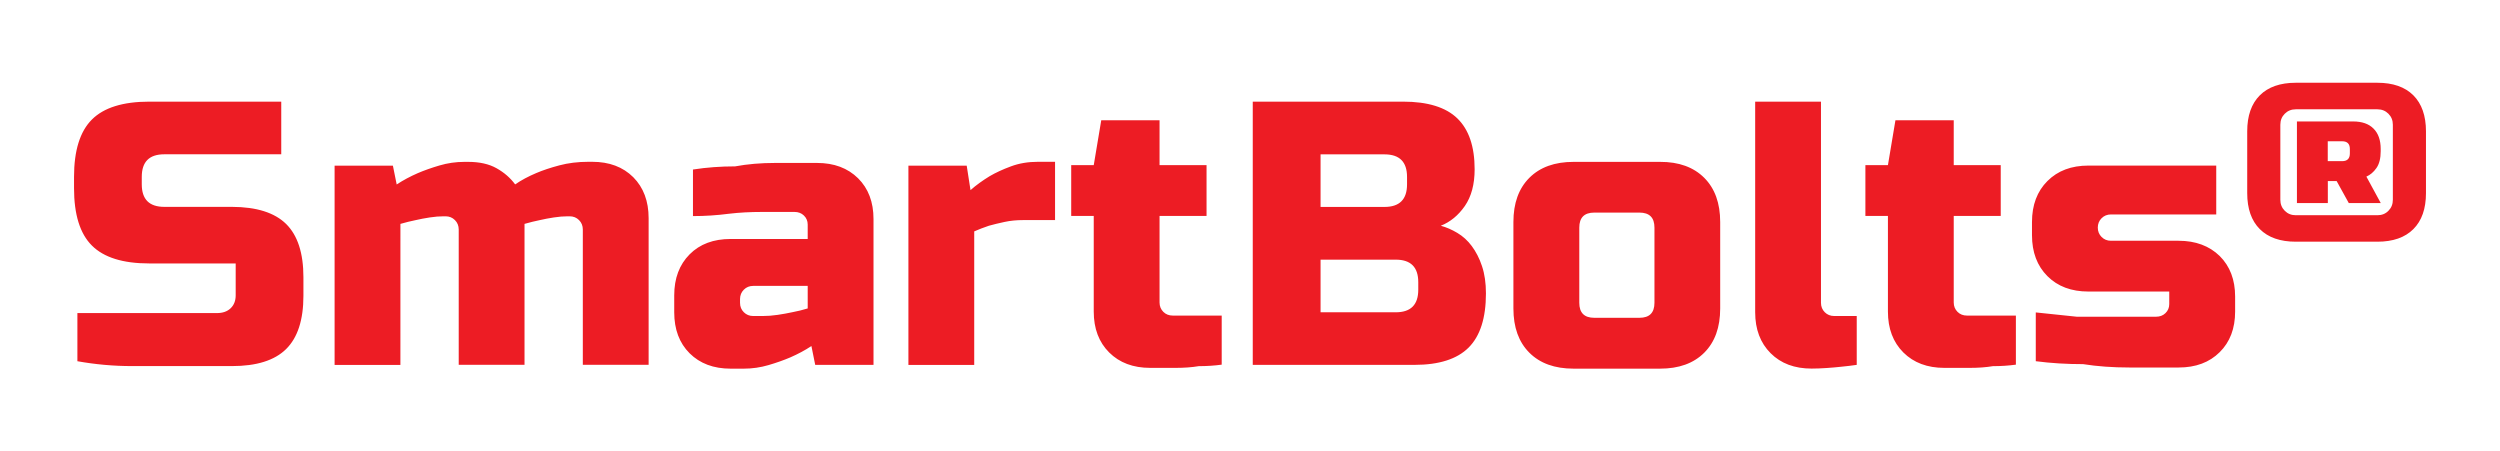
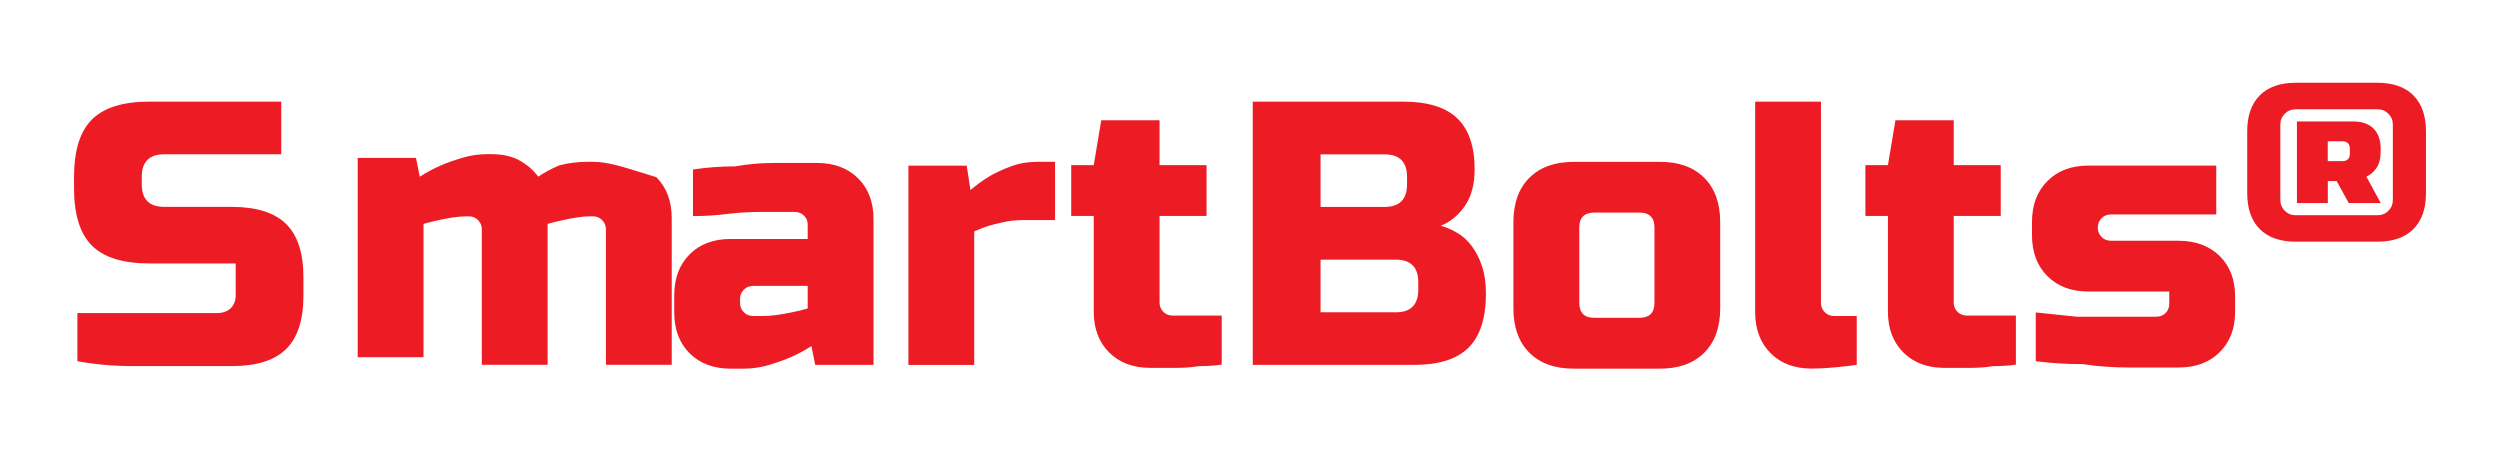
<svg xmlns="http://www.w3.org/2000/svg" version="1.1" id="SmartBolts" x="0px" y="0px" viewBox="0 0 3495.1 631.2" style="enable-background:new 0 0 3495.1 631.2;" xml:space="preserve">
  <style type="text/css">
	.st0{fill:#ED1C24;}
</style>
-   <path class="st0" d="M400,313.1c16.1,15.9,24.2,40.7,24.2,74.5v25.9c0,33.8-8.1,58.6-24.2,74.5c-16.1,15.9-41.4,23.8-75.7,23.8  c-10.5,0-21.6,0-33.4,0c-11.8,0-23.7,0-35.8,0s-24.2,0-36.3,0c-12.1,0-23.6,0-34.4,0c-25.6,0-51-2.3-76.2-6.8v-67.3  c25.6,0,50.5,0,74.6,0c20.7,0,42.1,0,64.1,0s40.8,0,56.3,0c8.1,0,14.5-2.2,19.2-6.7c4.7-4.5,7.1-10.5,7.1-18.1v-44.6H208.7  c-36.8,0-63.5-8.3-80.2-25c-16.7-16.6-25-43.4-25-80.2v-15.8c0-36.8,8.3-63.5,25-80.2c16.6-16.6,43.4-25,80.2-25h184.5v73.6H229.7  c-21,0-31.5,10.5-31.5,31.5v10.5c0,21,10.5,31.5,31.5,31.5h94.6C358.7,289.3,383.9,297.3,400,313.1z M827.9,226.2h-5.3  c-14.7,0-28.3,1.7-40.7,5s-23.2,6.9-32.3,10.8c-10.9,4.6-20.7,9.8-29.4,15.8c-6.7-9.1-15.3-16.6-26-22.6c-10.7-6-23.9-8.9-39.7-8.9  h-5.3c-11.9,0-23.5,1.7-34.7,5c-11.2,3.3-21.4,6.9-30.5,10.8c-10.5,4.6-20.3,9.8-29.4,15.8l-5.3-26.3h-81.5v278.6h92V313  c7.4-2.1,14.5-3.9,21.5-5.3c6-1.4,12.4-2.6,19.5-3.7s13.5-1.6,19.5-1.6h2.6c5.3,0,9.6,1.8,13.1,5.3c3.5,3.5,5.3,7.9,5.3,13.1v189.2  h92V313c7.4-2.1,14.5-3.9,21.5-5.3c6-1.4,12.4-2.6,19.5-3.7s13.5-1.6,19.5-1.6h2.6c5.3,0,9.6,1.8,13.1,5.3c3.5,3.5,5.3,7.9,5.3,13.1  v189.2h92v-205c0-23.8-7.2-42.9-21.5-57.3C870.9,233.4,851.8,226.2,827.9,226.2z M1199.6,249.2c14.4,14.3,21.6,33.3,21.6,57v203.9  h-81.5l-5.3-26.3c-9.1,6-18.9,11.2-29.4,15.8c-9.1,3.9-19.3,7.5-30.5,10.8c-11.2,3.3-22.8,5-34.7,5h-18.4  c-23.8,0-42.9-7.2-57.3-21.5c-14.4-14.4-21.5-33.5-21.5-57.3v-23.7c0-23.8,7.2-42.9,21.5-57.3s33.5-21.5,57.3-21.5h107.8v-20.2  c0-5-1.8-9.2-5.3-12.6c-3.5-3.4-7.9-5-13.1-5c-14,0-29.2,0-45.5,0c-16.3,0-31.6,0.8-46,2.5c-16.8,2.2-33.6,3.3-50.5,3.3V237  c19.3-3,38.9-4.4,58.9-4.4c17.2-3.2,35.9-4.8,56.2-4.8c20.3,0,39.8,0,58.3,0C1166.1,227.8,1185.2,235,1199.6,249.2z M1129.2,399.7  h-76.2c-5.3,0-9.6,1.8-13.1,5.3c-3.5,3.5-5.3,7.9-5.3,13.1v5.3c0,5.3,1.8,9.6,5.3,13.1c3.5,3.5,7.9,5.3,13.1,5.3h13.1  c6.7,0,13.7-0.5,21-1.6s14.2-2.3,20.5-3.7c7.4-1.4,14.5-3.1,21.6-5.3L1129.2,399.7L1129.2,399.7z M1413.3,232.6  c-11.4,4.2-21.3,8.8-29.7,13.7c-9.8,6-18.8,12.4-26.8,19.5l-5.3-34.2H1270v278.6h92V323.5c6.3-2.8,13.1-5.4,20.5-7.9  c6.3-1.8,13.6-3.5,21.8-5.3c8.2-1.8,16.9-2.6,26-2.6h44.7v-81.5h-23.7C1437.4,226.2,1424.7,228.3,1413.3,232.6z M1626.4,436  c-3.5-3.5-5.3-7.9-5.3-13.1V301.9h65.7v-71h-65.7v-62.8h-81.5l-10.5,62.8h-31.5v71h31.5v133.7c0,23.8,7.2,42.8,21.6,57.2  c14.4,14.3,33.5,21.5,57.3,21.5c11.9,0,23.8,0,35.8,0c11.9,0,22.6-0.8,32.1-2.4c11.2,0,21.9-0.7,32.1-2.1v-68.6h-68.3  C1634.3,441.2,1629.9,439.5,1626.4,436z M2071.9,372.1c3.7,11,5.5,23.7,5.5,38.1c0,34.4-8.1,59.6-24.2,75.7  c-16.1,16.1-41.4,24.2-75.7,24.2h-226.1v-368h210.3c34.3,0,59.6,7.8,75.7,23.4c16.1,15.6,24.2,39.3,24.2,71.2  c0,21-4.6,38.1-13.7,51.3c-9.1,13.1-20.3,22.3-33.6,27.6c7.7,2.1,15.4,5.4,23.1,10c7.7,4.6,14.5,10.7,20.2,18.4  S2068.3,361.1,2071.9,372.1z M1846.2,289.3h89.4c21,0,31.5-10.5,31.5-31.5v-10.5c0-21-10.5-31.5-31.5-31.5h-89.4V289.3z   M1982.8,394.5c0-21-10.5-31.5-31.5-31.5h-105.1v73.6h105.1c21,0,31.5-10.5,31.5-31.5V394.5z M2382.6,248.6  c14.9,14.9,22.3,35.5,22.3,61.8v120.9c0,26.3-7.4,46.9-22.3,61.8c-14.9,14.9-35.5,22.3-61.8,22.3h-120.9c-26.3,0-46.9-7.4-61.8-22.3  c-14.9-14.9-22.3-35.5-22.3-61.8V310.4c0-26.3,7.4-46.9,22.3-61.8c14.9-14.9,35.5-22.3,61.8-22.3h120.9  C2347.1,226.2,2367.7,233.7,2382.6,248.6z M2313,318.2c0-14-7-21-21-21h-63.1c-14,0-21,7-21,21v105.1c0,14,7,21,21,21h63.1  c14,0,21-7,21-21V318.2z M2551.1,436.5c-3.5-3.5-5.3-7.9-5.3-13.1V142.1h-92v294.4c0,23.8,7.2,42.9,21.6,57.3  c14.4,14.4,33.5,21.5,57.3,21.5c6.6,0,13.7-0.3,21-0.8c7.4-0.5,14.2-1.1,20.5-1.8c7.4-0.7,14.5-1.6,21.6-2.6v-68.3h-31.5  C2559,441.8,2554.6,440,2551.1,436.5z M2736.7,436c-3.5-3.5-5.3-7.9-5.3-13.1V301.9h65.7v-71h-65.7v-62.8h-81.5l-10.5,62.8h-31.5v71  h31.5v133.7c0,23.8,7.2,42.8,21.6,57.2c14.4,14.3,33.5,21.5,57.3,21.5c11.9,0,23.8,0,35.8,0c11.9,0,22.6-0.8,32.1-2.4  c11.2,0,21.9-0.7,32.1-2.1v-68.6h-68.3C2744.6,441.2,2740.2,439.5,2736.7,436z M3045.8,336.6h-94.6c-5.3,0-9.6-1.8-13.1-5.3  c-3.5-3.5-5.3-7.9-5.3-13.1s1.8-9.6,5.3-13.1c3.5-3.5,7.9-5.3,13.1-5.3h147.2v-68.3h-178.7c-23.8,0-42.9,7.2-57.3,21.6  c-14.4,14.4-21.6,33.5-21.6,57.3v18.4c0,23.8,7.2,42.9,21.6,57.3s33.5,21.5,57.3,21.5h113v17.6c0,5-1.8,9.2-5.3,12.6  c-3.5,3.4-7.9,5-13.1,5c-17.9,0-36.6,0-56.2,0c-19.6,0-37.9,0-54.7,0c-19.3-2-38.4-4-57.3-6v68.2c21.4,2.8,43.4,4.1,66.2,4.1  c19.6,3.1,41.2,4.7,64.7,4.7c23.5,0,46.4,0,68.9,0c23.8,0,42.9-7.1,57.3-21.4c14.4-14.2,21.6-33.2,21.6-56.8v-20.9  c0-23.6-7.2-42.5-21.6-56.8C3088.7,343.8,3069.6,336.6,3045.8,336.6z M3318.3,179.8c6.7,6.7,10,16.2,10,28.5v3.1  c0,10.1-2,17.9-6,23.6c-4,5.7-8.7,9.6-14,11.9l20.1,37h-44.7l-17-30.8h-12.3v30.8h-43.2V169.8h78.6  C3302.1,169.8,3311.7,173.1,3318.3,179.8z M3285.2,208.3c0-7.2-3.6-10.8-10.8-10.8h-20.1v27.8h20.1c7.2,0,10.8-3.6,10.8-10.8V208.3z   M3391.6,183.6V270c0,21.8-5.9,38.6-17.6,50.3c-11.7,11.7-28.5,17.6-50.3,17.6h-114.1c-21.8,0-38.6-5.9-50.3-17.6  s-17.6-28.5-17.6-50.3v-86.4c0-21.8,5.9-38.6,17.6-50.3s28.5-17.6,50.3-17.6h114.1c21.8,0,38.6,5.9,50.3,17.6  S3391.6,161.9,3391.6,183.6z M3345.3,174.4c0-6.2-2.1-11.3-6.2-15.4c-4.1-4.1-9.2-6.2-15.4-6.2h-114.1c-6.2,0-11.3,2.1-15.4,6.2  c-4.1,4.1-6.2,9.2-6.2,15.4v104.9c0,6.2,2.1,11.3,6.2,15.4c4.1,4.1,9.2,6.2,15.4,6.2h114.1c6.2,0,11.3-2,15.4-6.2  c4.1-4.1,6.2-9.2,6.2-15.4V174.4z" />
+   <path class="st0" d="M400,313.1c16.1,15.9,24.2,40.7,24.2,74.5v25.9c0,33.8-8.1,58.6-24.2,74.5c-16.1,15.9-41.4,23.8-75.7,23.8  c-10.5,0-21.6,0-33.4,0c-11.8,0-23.7,0-35.8,0s-24.2,0-36.3,0c-12.1,0-23.6,0-34.4,0c-25.6,0-51-2.3-76.2-6.8v-67.3  c25.6,0,50.5,0,74.6,0c20.7,0,42.1,0,64.1,0s40.8,0,56.3,0c8.1,0,14.5-2.2,19.2-6.7c4.7-4.5,7.1-10.5,7.1-18.1v-44.6H208.7  c-36.8,0-63.5-8.3-80.2-25c-16.7-16.6-25-43.4-25-80.2v-15.8c0-36.8,8.3-63.5,25-80.2c16.6-16.6,43.4-25,80.2-25h184.5v73.6H229.7  c-21,0-31.5,10.5-31.5,31.5v10.5c0,21,10.5,31.5,31.5,31.5h94.6C358.7,289.3,383.9,297.3,400,313.1z M827.9,226.2h-5.3  c-14.7,0-28.3,1.7-40.7,5c-10.9,4.6-20.7,9.8-29.4,15.8c-6.7-9.1-15.3-16.6-26-22.6c-10.7-6-23.9-8.9-39.7-8.9  h-5.3c-11.9,0-23.5,1.7-34.7,5c-11.2,3.3-21.4,6.9-30.5,10.8c-10.5,4.6-20.3,9.8-29.4,15.8l-5.3-26.3h-81.5v278.6h92V313  c7.4-2.1,14.5-3.9,21.5-5.3c6-1.4,12.4-2.6,19.5-3.7s13.5-1.6,19.5-1.6h2.6c5.3,0,9.6,1.8,13.1,5.3c3.5,3.5,5.3,7.9,5.3,13.1v189.2  h92V313c7.4-2.1,14.5-3.9,21.5-5.3c6-1.4,12.4-2.6,19.5-3.7s13.5-1.6,19.5-1.6h2.6c5.3,0,9.6,1.8,13.1,5.3c3.5,3.5,5.3,7.9,5.3,13.1  v189.2h92v-205c0-23.8-7.2-42.9-21.5-57.3C870.9,233.4,851.8,226.2,827.9,226.2z M1199.6,249.2c14.4,14.3,21.6,33.3,21.6,57v203.9  h-81.5l-5.3-26.3c-9.1,6-18.9,11.2-29.4,15.8c-9.1,3.9-19.3,7.5-30.5,10.8c-11.2,3.3-22.8,5-34.7,5h-18.4  c-23.8,0-42.9-7.2-57.3-21.5c-14.4-14.4-21.5-33.5-21.5-57.3v-23.7c0-23.8,7.2-42.9,21.5-57.3s33.5-21.5,57.3-21.5h107.8v-20.2  c0-5-1.8-9.2-5.3-12.6c-3.5-3.4-7.9-5-13.1-5c-14,0-29.2,0-45.5,0c-16.3,0-31.6,0.8-46,2.5c-16.8,2.2-33.6,3.3-50.5,3.3V237  c19.3-3,38.9-4.4,58.9-4.4c17.2-3.2,35.9-4.8,56.2-4.8c20.3,0,39.8,0,58.3,0C1166.1,227.8,1185.2,235,1199.6,249.2z M1129.2,399.7  h-76.2c-5.3,0-9.6,1.8-13.1,5.3c-3.5,3.5-5.3,7.9-5.3,13.1v5.3c0,5.3,1.8,9.6,5.3,13.1c3.5,3.5,7.9,5.3,13.1,5.3h13.1  c6.7,0,13.7-0.5,21-1.6s14.2-2.3,20.5-3.7c7.4-1.4,14.5-3.1,21.6-5.3L1129.2,399.7L1129.2,399.7z M1413.3,232.6  c-11.4,4.2-21.3,8.8-29.7,13.7c-9.8,6-18.8,12.4-26.8,19.5l-5.3-34.2H1270v278.6h92V323.5c6.3-2.8,13.1-5.4,20.5-7.9  c6.3-1.8,13.6-3.5,21.8-5.3c8.2-1.8,16.9-2.6,26-2.6h44.7v-81.5h-23.7C1437.4,226.2,1424.7,228.3,1413.3,232.6z M1626.4,436  c-3.5-3.5-5.3-7.9-5.3-13.1V301.9h65.7v-71h-65.7v-62.8h-81.5l-10.5,62.8h-31.5v71h31.5v133.7c0,23.8,7.2,42.8,21.6,57.2  c14.4,14.3,33.5,21.5,57.3,21.5c11.9,0,23.8,0,35.8,0c11.9,0,22.6-0.8,32.1-2.4c11.2,0,21.9-0.7,32.1-2.1v-68.6h-68.3  C1634.3,441.2,1629.9,439.5,1626.4,436z M2071.9,372.1c3.7,11,5.5,23.7,5.5,38.1c0,34.4-8.1,59.6-24.2,75.7  c-16.1,16.1-41.4,24.2-75.7,24.2h-226.1v-368h210.3c34.3,0,59.6,7.8,75.7,23.4c16.1,15.6,24.2,39.3,24.2,71.2  c0,21-4.6,38.1-13.7,51.3c-9.1,13.1-20.3,22.3-33.6,27.6c7.7,2.1,15.4,5.4,23.1,10c7.7,4.6,14.5,10.7,20.2,18.4  S2068.3,361.1,2071.9,372.1z M1846.2,289.3h89.4c21,0,31.5-10.5,31.5-31.5v-10.5c0-21-10.5-31.5-31.5-31.5h-89.4V289.3z   M1982.8,394.5c0-21-10.5-31.5-31.5-31.5h-105.1v73.6h105.1c21,0,31.5-10.5,31.5-31.5V394.5z M2382.6,248.6  c14.9,14.9,22.3,35.5,22.3,61.8v120.9c0,26.3-7.4,46.9-22.3,61.8c-14.9,14.9-35.5,22.3-61.8,22.3h-120.9c-26.3,0-46.9-7.4-61.8-22.3  c-14.9-14.9-22.3-35.5-22.3-61.8V310.4c0-26.3,7.4-46.9,22.3-61.8c14.9-14.9,35.5-22.3,61.8-22.3h120.9  C2347.1,226.2,2367.7,233.7,2382.6,248.6z M2313,318.2c0-14-7-21-21-21h-63.1c-14,0-21,7-21,21v105.1c0,14,7,21,21,21h63.1  c14,0,21-7,21-21V318.2z M2551.1,436.5c-3.5-3.5-5.3-7.9-5.3-13.1V142.1h-92v294.4c0,23.8,7.2,42.9,21.6,57.3  c14.4,14.4,33.5,21.5,57.3,21.5c6.6,0,13.7-0.3,21-0.8c7.4-0.5,14.2-1.1,20.5-1.8c7.4-0.7,14.5-1.6,21.6-2.6v-68.3h-31.5  C2559,441.8,2554.6,440,2551.1,436.5z M2736.7,436c-3.5-3.5-5.3-7.9-5.3-13.1V301.9h65.7v-71h-65.7v-62.8h-81.5l-10.5,62.8h-31.5v71  h31.5v133.7c0,23.8,7.2,42.8,21.6,57.2c14.4,14.3,33.5,21.5,57.3,21.5c11.9,0,23.8,0,35.8,0c11.9,0,22.6-0.8,32.1-2.4  c11.2,0,21.9-0.7,32.1-2.1v-68.6h-68.3C2744.6,441.2,2740.2,439.5,2736.7,436z M3045.8,336.6h-94.6c-5.3,0-9.6-1.8-13.1-5.3  c-3.5-3.5-5.3-7.9-5.3-13.1s1.8-9.6,5.3-13.1c3.5-3.5,7.9-5.3,13.1-5.3h147.2v-68.3h-178.7c-23.8,0-42.9,7.2-57.3,21.6  c-14.4,14.4-21.6,33.5-21.6,57.3v18.4c0,23.8,7.2,42.9,21.6,57.3s33.5,21.5,57.3,21.5h113v17.6c0,5-1.8,9.2-5.3,12.6  c-3.5,3.4-7.9,5-13.1,5c-17.9,0-36.6,0-56.2,0c-19.6,0-37.9,0-54.7,0c-19.3-2-38.4-4-57.3-6v68.2c21.4,2.8,43.4,4.1,66.2,4.1  c19.6,3.1,41.2,4.7,64.7,4.7c23.5,0,46.4,0,68.9,0c23.8,0,42.9-7.1,57.3-21.4c14.4-14.2,21.6-33.2,21.6-56.8v-20.9  c0-23.6-7.2-42.5-21.6-56.8C3088.7,343.8,3069.6,336.6,3045.8,336.6z M3318.3,179.8c6.7,6.7,10,16.2,10,28.5v3.1  c0,10.1-2,17.9-6,23.6c-4,5.7-8.7,9.6-14,11.9l20.1,37h-44.7l-17-30.8h-12.3v30.8h-43.2V169.8h78.6  C3302.1,169.8,3311.7,173.1,3318.3,179.8z M3285.2,208.3c0-7.2-3.6-10.8-10.8-10.8h-20.1v27.8h20.1c7.2,0,10.8-3.6,10.8-10.8V208.3z   M3391.6,183.6V270c0,21.8-5.9,38.6-17.6,50.3c-11.7,11.7-28.5,17.6-50.3,17.6h-114.1c-21.8,0-38.6-5.9-50.3-17.6  s-17.6-28.5-17.6-50.3v-86.4c0-21.8,5.9-38.6,17.6-50.3s28.5-17.6,50.3-17.6h114.1c21.8,0,38.6,5.9,50.3,17.6  S3391.6,161.9,3391.6,183.6z M3345.3,174.4c0-6.2-2.1-11.3-6.2-15.4c-4.1-4.1-9.2-6.2-15.4-6.2h-114.1c-6.2,0-11.3,2.1-15.4,6.2  c-4.1,4.1-6.2,9.2-6.2,15.4v104.9c0,6.2,2.1,11.3,6.2,15.4c4.1,4.1,9.2,6.2,15.4,6.2h114.1c6.2,0,11.3-2,15.4-6.2  c4.1-4.1,6.2-9.2,6.2-15.4V174.4z" />
</svg>